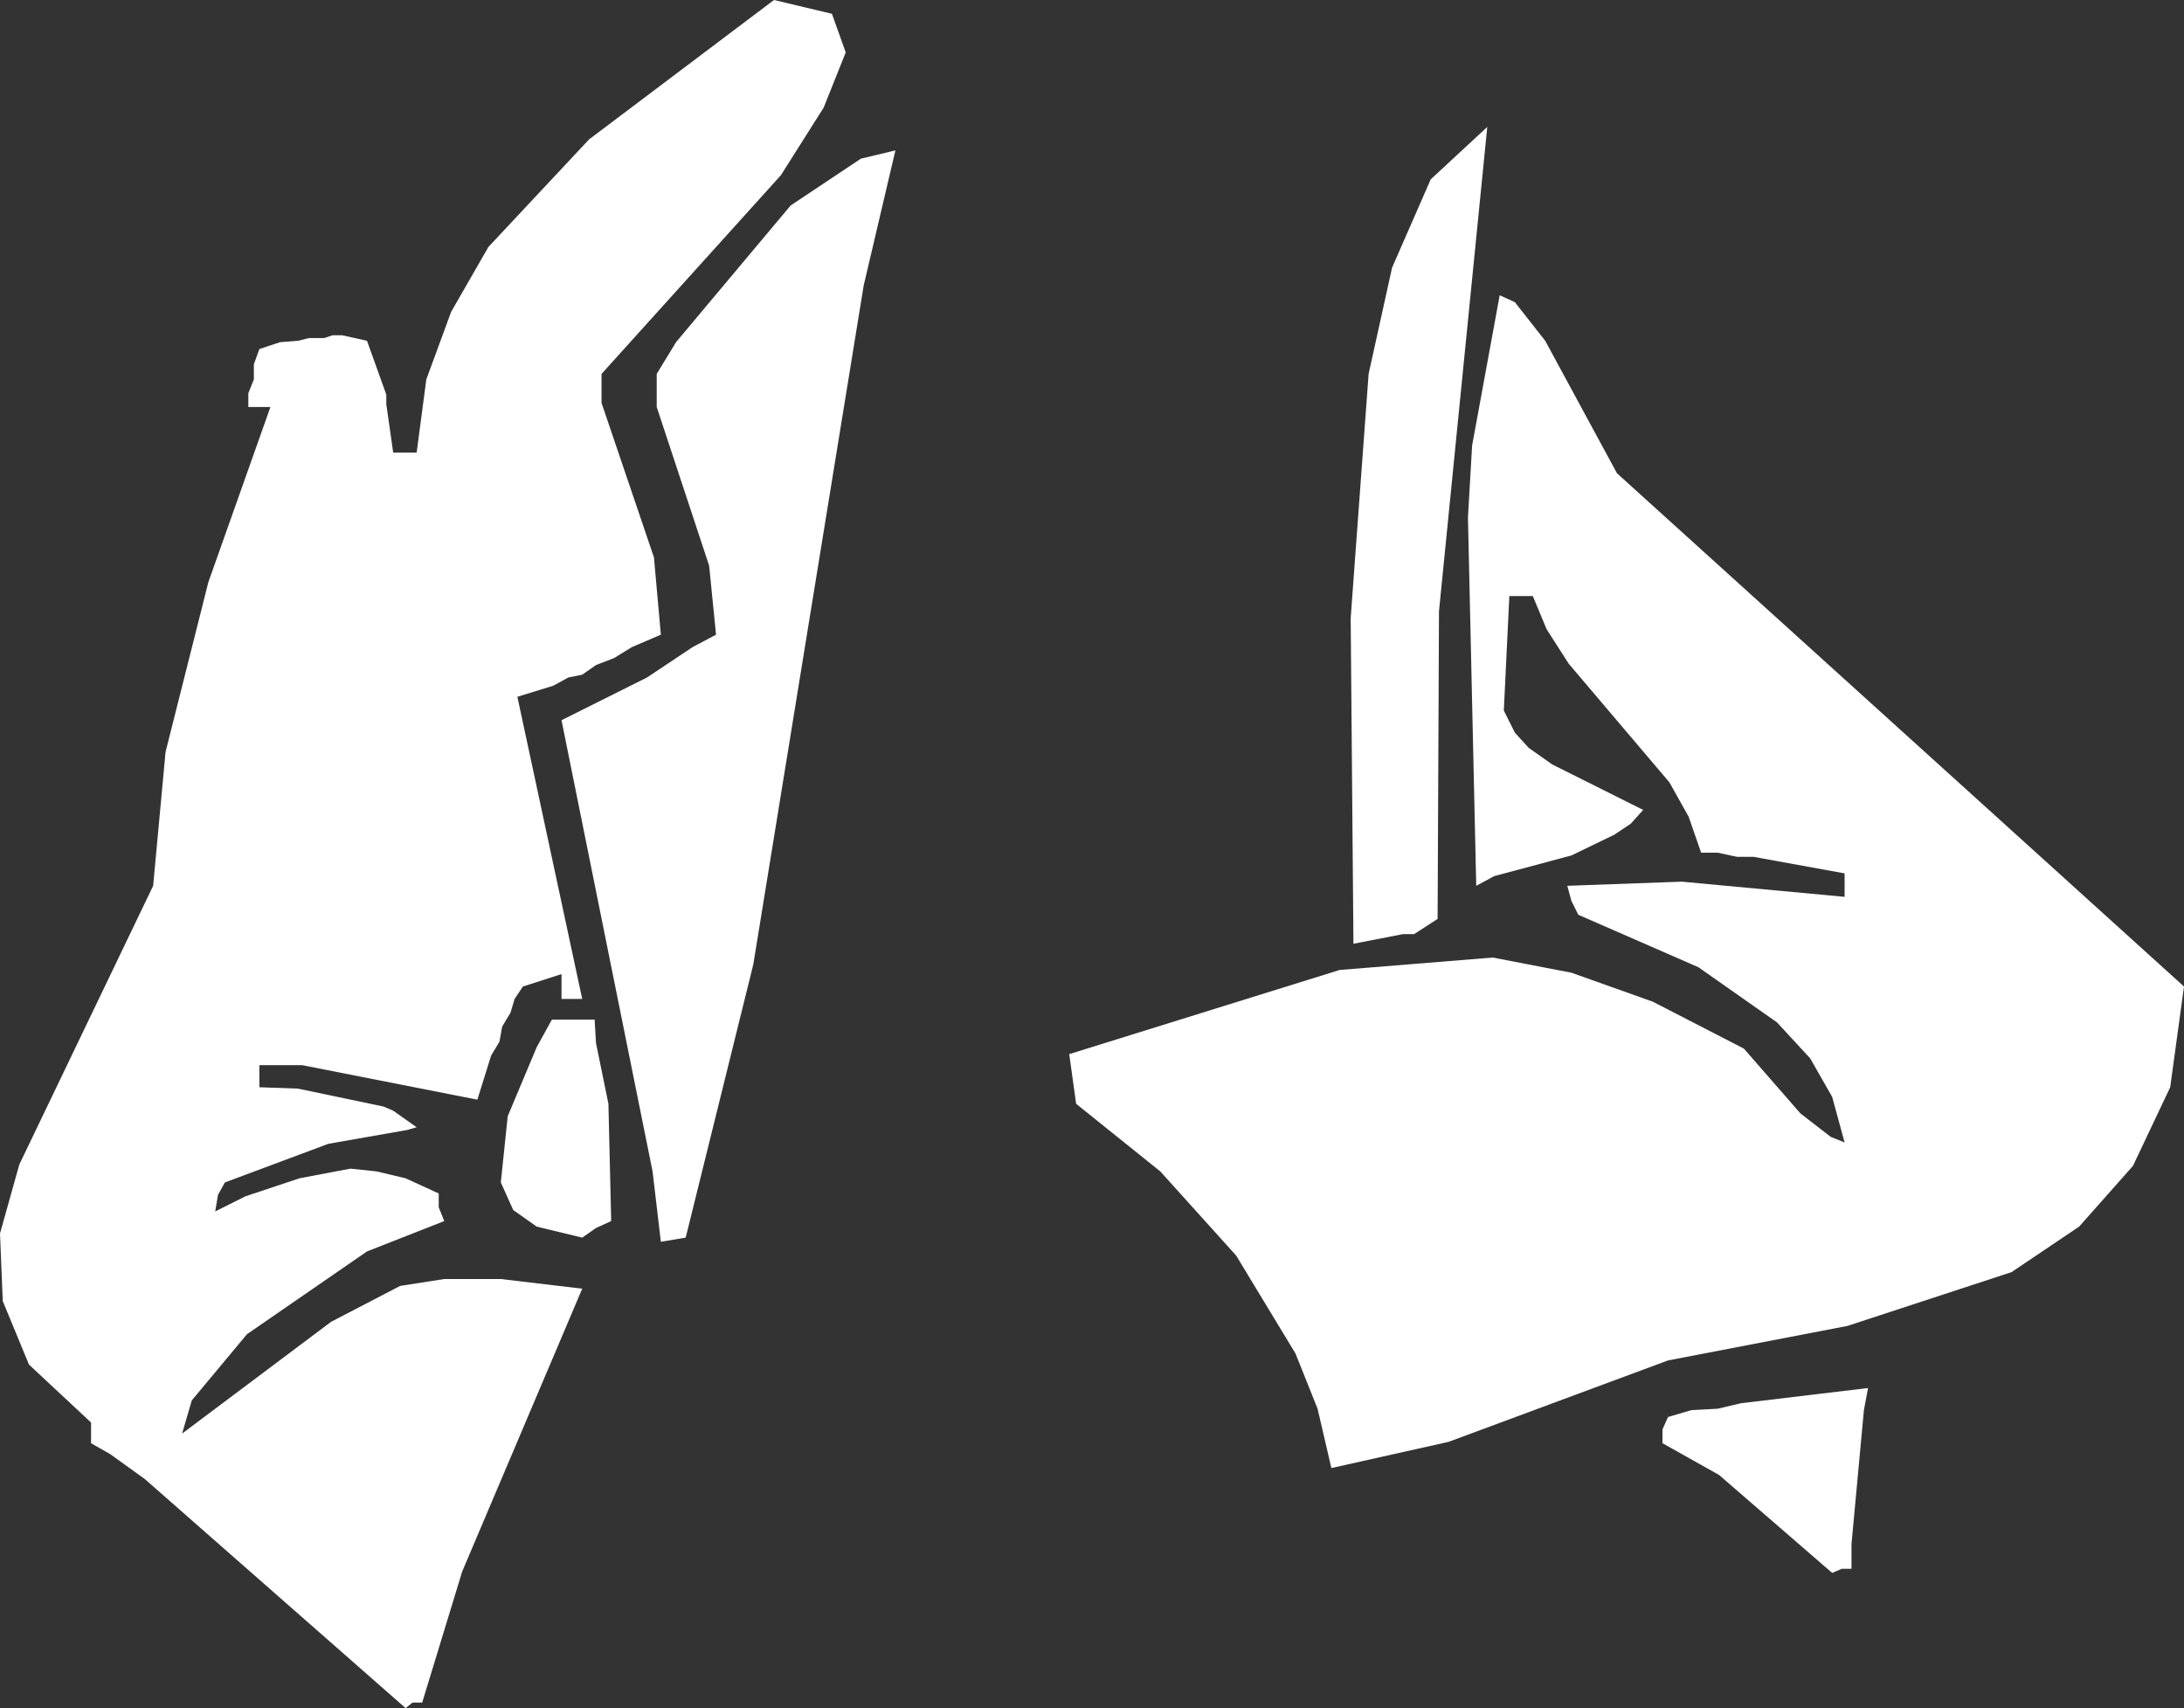
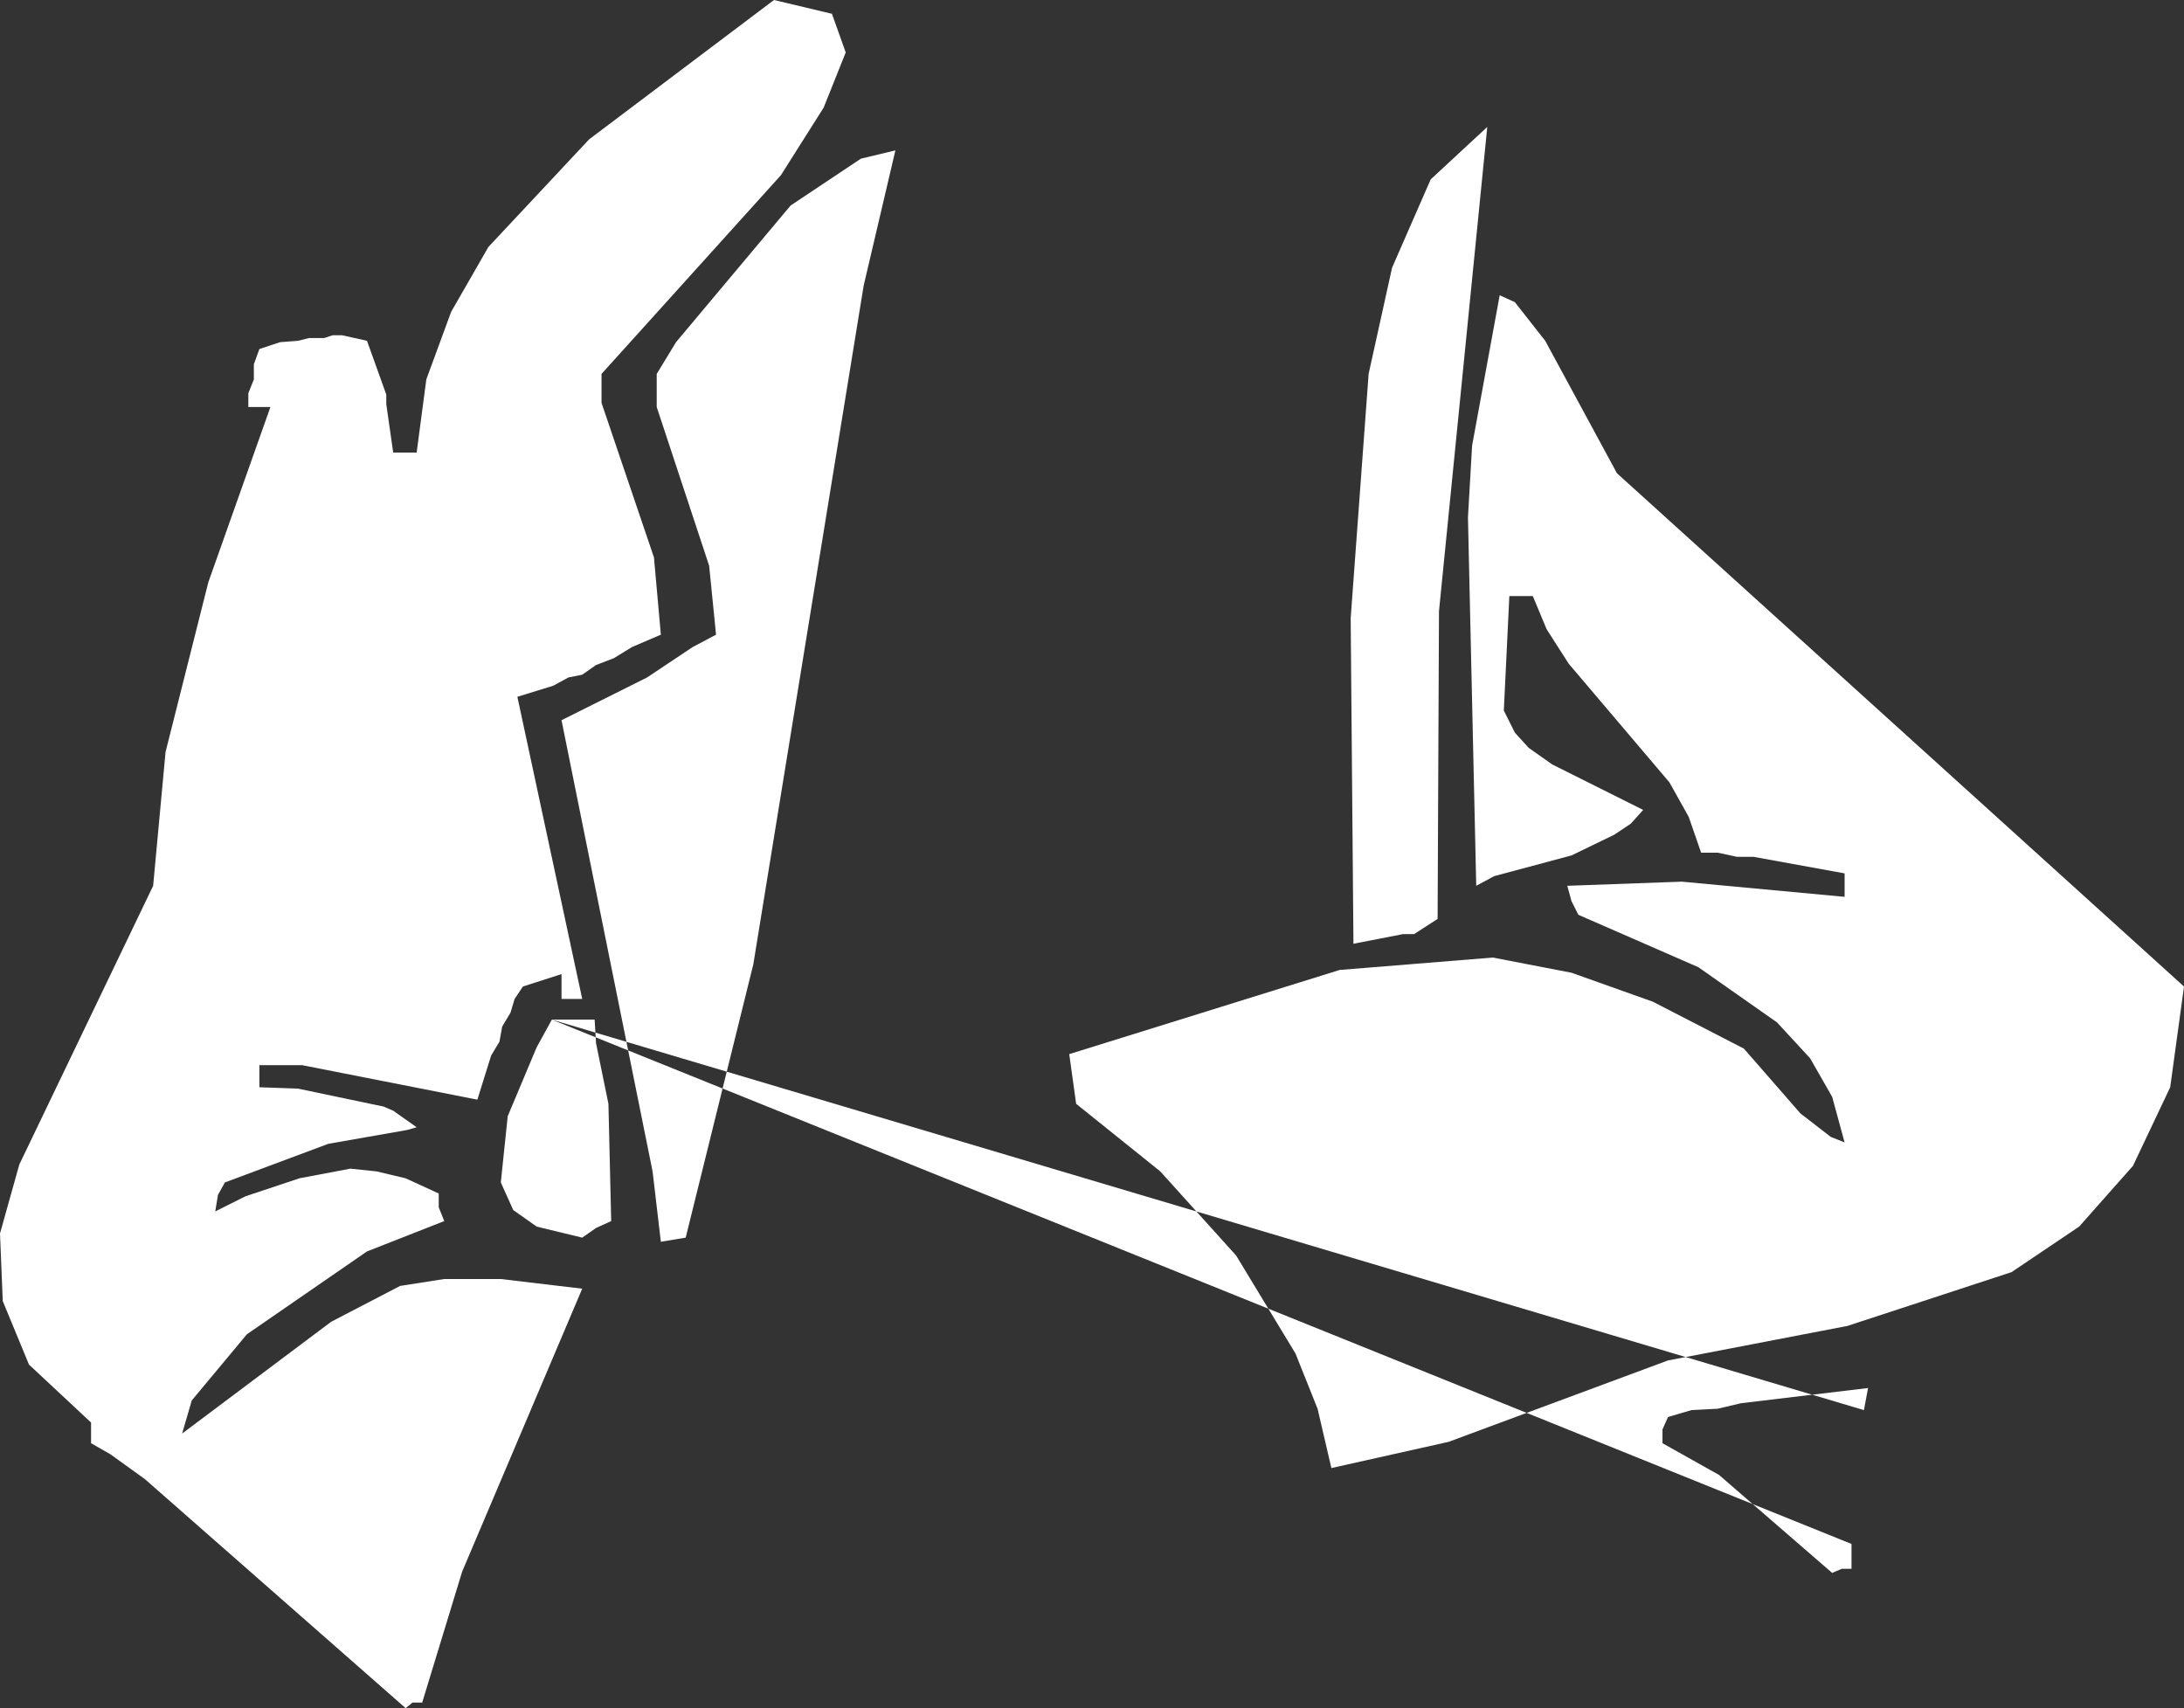
<svg xmlns="http://www.w3.org/2000/svg" height="61.9px" width="79.15px">
  <rect width="100%" height="100%" fill="#333333" stroke="none" />
  <g transform="matrix(1.0, 0.0, 0.0, 1.0, 0.0, 0.0)">
-     <path d="M77.3 42.25 L75.35 44.45 72.9 46.1 66.95 48.05 60.45 49.3 52.5 52.25 48.25 53.2 47.75 51.05 46.95 49.05 44.8 45.5 42.05 42.45 39.0 40.0 38.75 38.2 48.55 35.15 54.1 34.7 56.95 35.25 59.9 36.3 63.2 38.0 65.25 40.35 66.35 41.2 66.85 41.4 66.4 39.75 65.6 38.35 64.4 37.05 61.55 35.05 57.2 33.15 56.95 32.65 56.8 32.1 60.95 31.95 66.85 32.5 66.85 31.65 63.55 31.05 62.95 31.05 62.25 30.9 61.65 30.9 61.2 29.6 60.5 28.35 56.85 24.05 56.05 22.8 55.55 21.6 54.7 21.6 54.5 25.75 54.9 26.55 55.4 27.1 56.25 27.7 59.55 29.35 59.1 29.85 58.5 30.25 56.95 31.0 54.15 31.75 53.5 32.1 53.2 18.75 53.35 16.15 54.35 10.7 54.9 10.95 56.0 12.35 58.6 17.15 79.15 35.75 78.65 39.4 77.3 42.25 M50.45 9.7 L51.85 6.5 53.9 4.6 52.15 22.15 52.1 33.3 51.25 33.85 50.85 33.85 49.05 34.2 48.95 22.4 49.6 13.55 50.45 9.7 M13.3 12.35 L14.0 14.3 14.0 14.65 14.25 16.4 15.1 16.4 15.45 13.75 16.35 11.3 17.7 8.95 21.35 5.05 28.05 0.0 30.15 0.5 30.65 1.9 29.85 3.9 28.3 6.35 21.8 13.55 21.8 14.6 23.7 20.2 23.95 23.0 22.9 23.45 22.25 23.85 21.6 24.1 21.1 24.45 20.6 24.55 20.05 24.85 18.75 25.25 21.1 36.2 20.35 36.2 20.35 35.3 18.95 35.75 18.65 36.2 18.5 36.7 18.2 37.2 18.1 37.75 17.8 38.25 17.3 39.85 10.95 38.6 9.4 38.6 9.4 39.4 10.8 39.45 13.9 40.1 14.25 40.25 15.1 40.85 14.75 40.95 11.9 41.45 8.15 42.85 7.9 43.3 7.8 43.9 8.9 43.35 10.85 42.7 12.7 42.35 13.65 42.45 14.7 42.7 15.9 43.25 15.9 43.75 16.1 44.25 13.3 45.35 8.95 48.35 6.95 50.75 6.6 51.95 12.0 47.9 14.5 46.6 16.1 46.35 18.15 46.35 21.1 46.7 16.75 56.95 15.3 61.7 14.95 61.7 14.7 61.9 5.25 53.6 4.0 52.7 3.3 52.3 3.3 51.55 1.05 49.45 0.1 47.15 0.0 44.7 0.7 42.2 5.55 32.1 6.0 27.25 7.55 21.1 9.8 14.75 9.0 14.75 9.0 14.25 9.2 13.75 9.2 13.2 9.4 12.65 10.15 12.4 10.8 12.35 11.2 12.25 11.75 12.25 12.05 12.15 12.4 12.15 13.3 12.35 M23.8 13.55 L24.5 12.4 28.65 7.45 31.2 5.75 32.45 5.45 31.3 10.35 27.3 34.95 24.85 44.85 23.95 45.0 23.65 42.45 20.35 26.1 23.45 24.55 25.1 23.45 25.95 23.0 25.7 20.5 23.8 14.75 23.8 13.55 M20.0 36.95 L21.55 36.95 21.6 37.8 22.05 40.0 22.15 44.25 21.6 44.5 21.1 44.85 19.45 44.45 18.6 43.85 18.15 42.85 18.4 40.45 19.45 37.95 20.0 36.95 M67.55 51.1 L67.1 55.95 67.1 56.85 66.75 56.85 66.4 57.0 62.3 53.45 60.25 52.3 60.25 51.8 60.45 51.35 61.3 51.1 62.25 51.05 63.1 50.85 67.7 50.3 67.55 51.1" fill="#ffffff" fill-rule="evenodd" stroke="none" />
+     <path d="M77.3 42.25 L75.35 44.45 72.9 46.1 66.95 48.05 60.45 49.3 52.5 52.25 48.25 53.2 47.75 51.05 46.95 49.05 44.8 45.5 42.05 42.45 39.0 40.0 38.75 38.2 48.55 35.15 54.1 34.7 56.95 35.25 59.9 36.3 63.2 38.0 65.25 40.35 66.35 41.2 66.85 41.4 66.4 39.75 65.6 38.35 64.4 37.05 61.55 35.05 57.2 33.15 56.95 32.65 56.8 32.1 60.95 31.95 66.85 32.5 66.85 31.65 63.55 31.05 62.95 31.05 62.25 30.9 61.65 30.9 61.2 29.6 60.5 28.35 56.85 24.05 56.05 22.8 55.55 21.6 54.7 21.6 54.5 25.75 54.9 26.55 55.4 27.1 56.25 27.7 59.55 29.35 59.1 29.85 58.5 30.25 56.95 31.0 54.15 31.75 53.5 32.1 53.2 18.75 53.35 16.15 54.35 10.7 54.9 10.95 56.0 12.35 58.6 17.15 79.15 35.75 78.65 39.4 77.3 42.25 M50.45 9.7 L51.85 6.5 53.9 4.6 52.15 22.15 52.1 33.3 51.25 33.85 50.85 33.85 49.05 34.2 48.95 22.4 49.6 13.55 50.45 9.7 M13.3 12.35 L14.0 14.3 14.0 14.65 14.25 16.4 15.1 16.4 15.45 13.75 16.35 11.3 17.7 8.95 21.35 5.05 28.05 0.0 30.15 0.5 30.65 1.9 29.85 3.9 28.3 6.35 21.8 13.55 21.8 14.6 23.7 20.2 23.95 23.0 22.9 23.45 22.25 23.85 21.6 24.1 21.1 24.45 20.6 24.55 20.05 24.85 18.75 25.25 21.1 36.2 20.35 36.2 20.35 35.3 18.95 35.75 18.65 36.2 18.5 36.7 18.2 37.2 18.1 37.75 17.8 38.25 17.3 39.85 10.95 38.6 9.4 38.6 9.4 39.4 10.8 39.45 13.9 40.1 14.25 40.25 15.1 40.85 14.75 40.95 11.9 41.45 8.15 42.85 7.9 43.3 7.8 43.9 8.9 43.35 10.85 42.7 12.7 42.35 13.65 42.45 14.7 42.7 15.9 43.25 15.9 43.75 16.1 44.25 13.3 45.35 8.95 48.35 6.95 50.75 6.6 51.95 12.0 47.9 14.5 46.6 16.1 46.35 18.15 46.35 21.1 46.7 16.75 56.95 15.3 61.7 14.95 61.7 14.7 61.9 5.25 53.6 4.0 52.7 3.3 52.3 3.3 51.55 1.05 49.45 0.1 47.15 0.0 44.7 0.7 42.2 5.55 32.1 6.0 27.25 7.55 21.1 9.8 14.75 9.0 14.75 9.0 14.25 9.2 13.75 9.2 13.2 9.4 12.65 10.15 12.4 10.8 12.35 11.2 12.25 11.75 12.25 12.05 12.15 12.4 12.15 13.3 12.35 M23.8 13.55 L24.5 12.4 28.65 7.45 31.2 5.75 32.45 5.45 31.3 10.35 27.3 34.95 24.85 44.85 23.95 45.0 23.65 42.45 20.35 26.1 23.45 24.55 25.1 23.45 25.95 23.0 25.7 20.5 23.8 14.75 23.8 13.55 M20.0 36.95 L21.55 36.95 21.6 37.8 22.05 40.0 22.15 44.25 21.6 44.5 21.1 44.85 19.45 44.45 18.6 43.85 18.15 42.85 18.4 40.45 19.45 37.95 20.0 36.95 L67.1 55.95 67.1 56.85 66.75 56.85 66.4 57.0 62.3 53.45 60.25 52.3 60.25 51.8 60.45 51.35 61.3 51.1 62.25 51.05 63.1 50.85 67.7 50.3 67.55 51.1" fill="#ffffff" fill-rule="evenodd" stroke="none" />
  </g>
</svg>